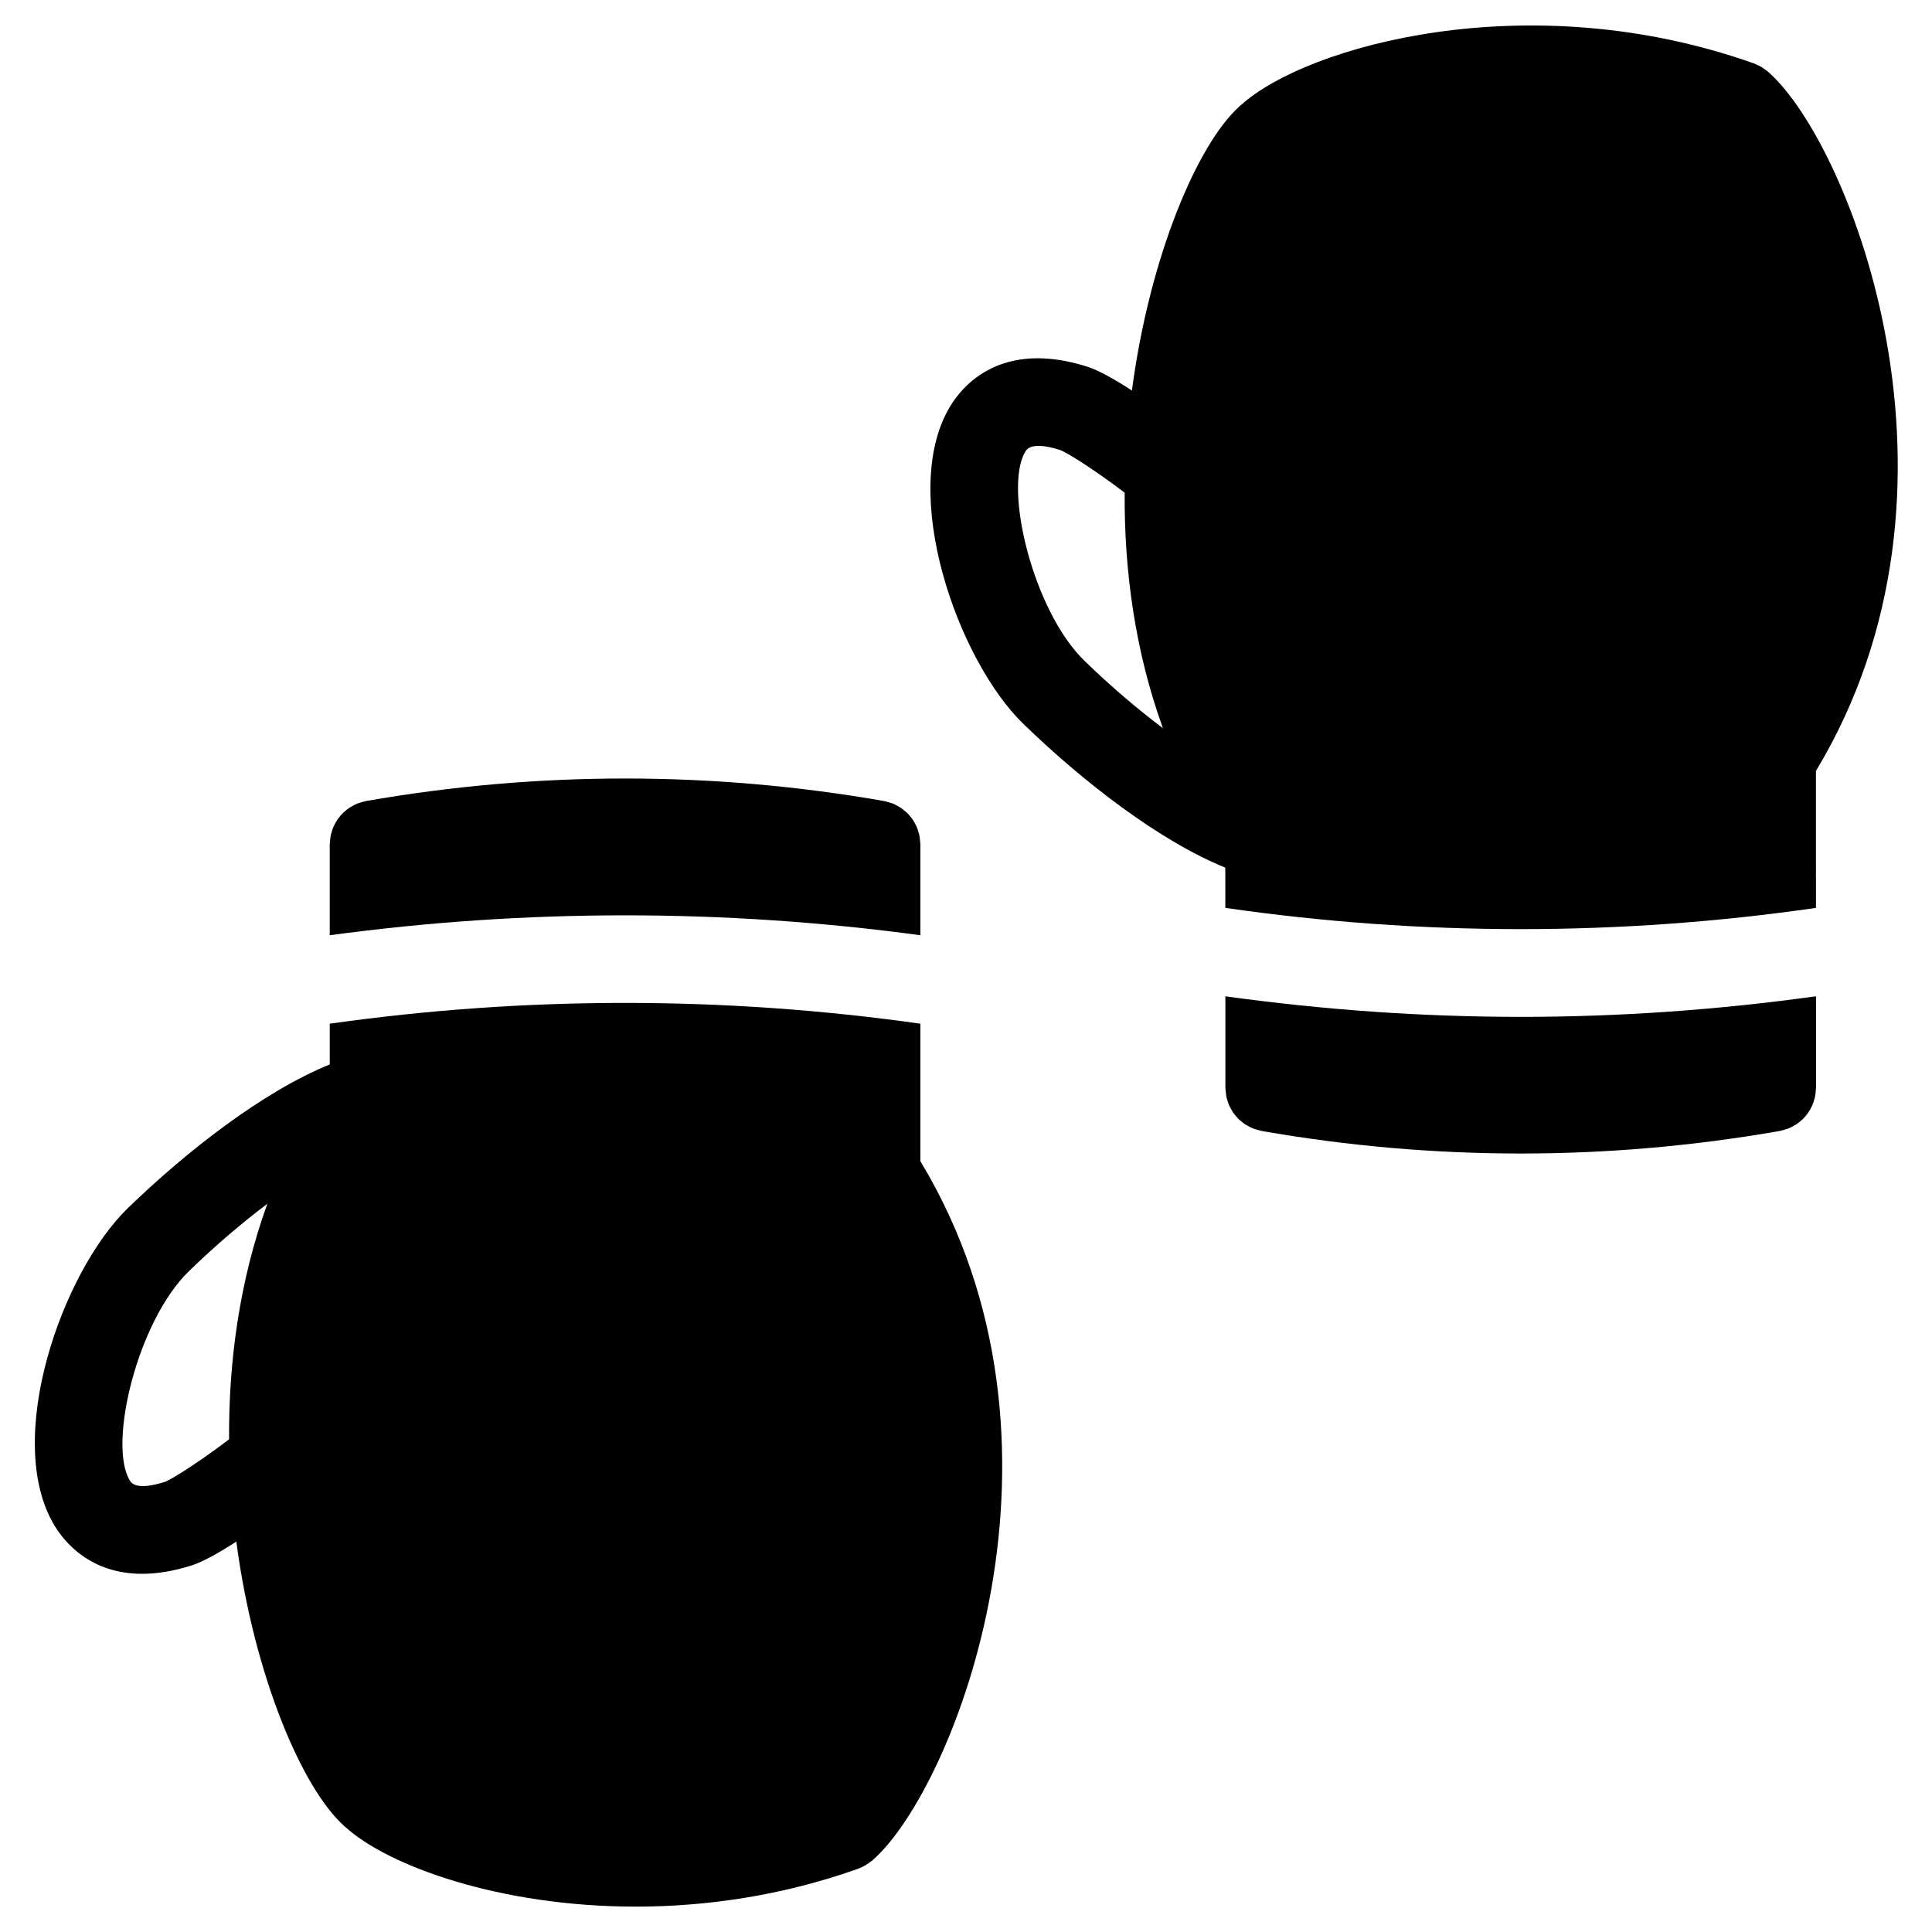
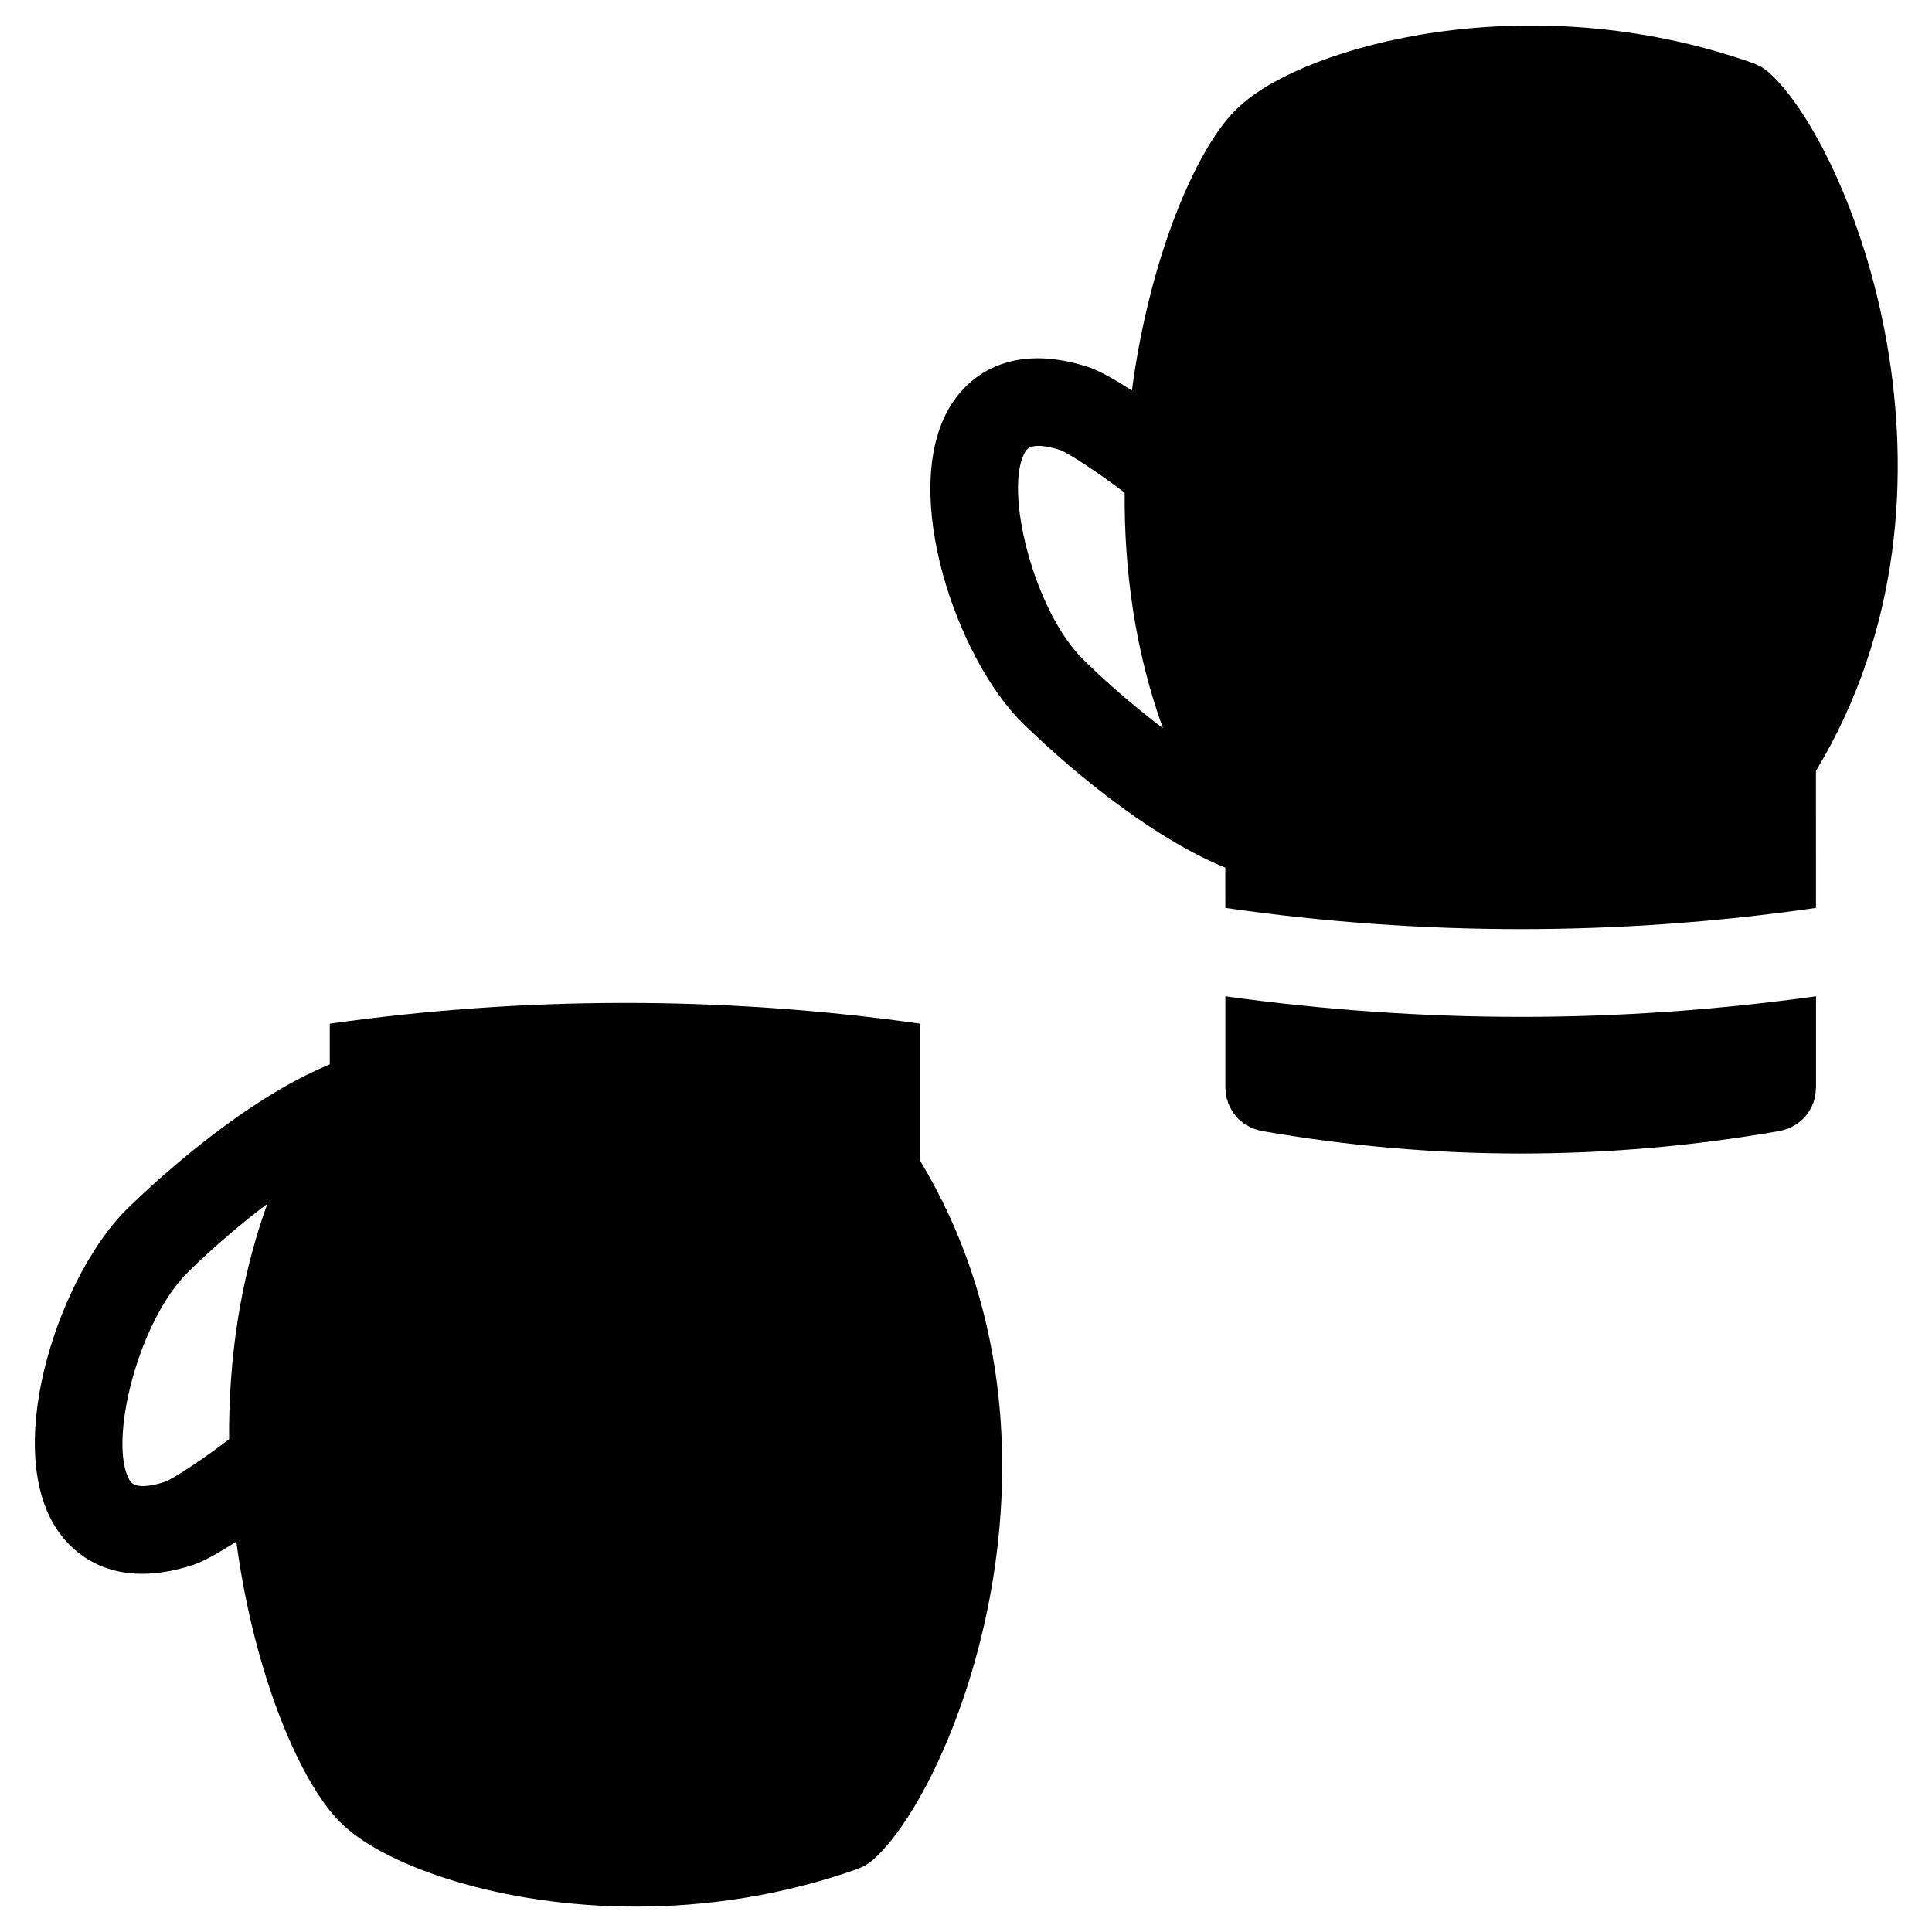
<svg xmlns="http://www.w3.org/2000/svg" fill="#000000" width="800px" height="800px" version="1.1" viewBox="144 144 512 512">
  <g>
    <path d="m468.73 384.6c51.938 7.504 104.58 7.504 156.52 0l-0.004-36.297c45.156-74.836 9.121-165.78-12.387-185.01-0.078-0.078-0.164-0.156-0.242-0.227-0.047-0.047-0.102-0.102-0.156-0.148-0.195-0.172-0.426-0.285-0.637-0.441-0.363-0.277-0.73-0.559-1.133-0.789-0.348-0.211-0.73-0.355-1.102-0.52-0.277-0.125-0.527-0.285-0.82-0.387-0.094-0.031-0.18-0.055-0.27-0.086-0.039-0.008-0.086-0.023-0.125-0.039-59.512-20.957-118.05-4.465-135.32 11.031-0.102 0.086-0.211 0.141-0.309 0.219-0.094 0.078-0.18 0.188-0.27 0.262-0.055 0.047-0.125 0.102-0.172 0.148-0.023 0.023-0.031 0.055-0.055 0.078-10.789 9.844-23.531 39.211-28.281 75.098-4.418-2.875-8.789-5.363-11.914-6.348-22.797-7.191-32.996 5.078-36.336 10.68-13.578 22.734 2.055 67.07 19.438 83.965 15.547 15.098 35.855 30.957 53.559 38.141zm-37.359-65.504c-13.609-13.23-21.445-45.715-15.672-55.363 0.418-0.715 1.684-2.859 9.238-0.48 2.371 0.906 10.215 6.062 17.113 11.316-0.148 20.516 2.734 41.988 10.137 62.41-6.492-4.906-13.484-10.758-20.816-17.883z" />
    <path d="m547 413.48c-26.145 0-52.281-1.852-78.262-5.449v24.238c0 0.07 0.023 0.141 0.023 0.211 0.008 0.34 0.07 0.676 0.102 1.016 0.047 0.434 0.078 0.867 0.164 1.285 0.062 0.277 0.172 0.535 0.246 0.805 0.141 0.465 0.262 0.922 0.465 1.363 0.094 0.211 0.227 0.41 0.332 0.613 0.234 0.457 0.465 0.906 0.75 1.324 0.156 0.211 0.332 0.395 0.488 0.598 0.301 0.379 0.598 0.758 0.938 1.102 0.211 0.203 0.457 0.371 0.684 0.559 0.348 0.285 0.684 0.582 1.055 0.828 0.246 0.164 0.527 0.285 0.797 0.434 0.402 0.219 0.797 0.457 1.219 0.629 0.262 0.109 0.551 0.164 0.82 0.254 0.465 0.148 0.914 0.293 1.402 0.387 0.055 0.016 0.102 0.039 0.156 0.047 22.773 3.977 45.699 5.969 68.625 5.969s45.855-1.992 68.617-5.969c0.055-0.008 0.094-0.031 0.148-0.039 0.535-0.102 1.055-0.262 1.559-0.441 0.219-0.078 0.441-0.125 0.652-0.203 0.527-0.211 1.031-0.488 1.52-0.781 0.156-0.094 0.324-0.164 0.48-0.254 0.527-0.348 1.016-0.75 1.473-1.172 0.086-0.078 0.18-0.141 0.254-0.211 0.512-0.496 0.984-1.047 1.402-1.637 0.008-0.016 0.023-0.023 0.031-0.039 0.828-1.172 1.434-2.512 1.773-3.961 0.016-0.039 0.031-0.078 0.039-0.125 0.148-0.621 0.211-1.262 0.246-1.922 0.008-0.133 0.039-0.246 0.039-0.379 0-0.102 0.031-0.195 0.031-0.293v-24.246c-25.984 3.609-52.129 5.461-78.27 5.461z" />
-     <path d="m387.91 391.85v-24.121c0-0.086-0.023-0.164-0.023-0.254 0-0.234-0.047-0.457-0.07-0.684-0.047-0.551-0.094-1.102-0.211-1.621-0.031-0.148-0.094-0.285-0.141-0.434-0.164-0.59-0.332-1.172-0.574-1.723-0.039-0.094-0.102-0.172-0.148-0.262-0.277-0.582-0.59-1.148-0.953-1.676-0.07-0.102-0.156-0.172-0.219-0.27-0.371-0.496-0.766-0.977-1.211-1.41-0.133-0.133-0.293-0.234-0.434-0.355-0.41-0.363-0.828-0.723-1.293-1.031-0.195-0.125-0.41-0.219-0.613-0.332-0.449-0.254-0.898-0.512-1.387-0.715-0.234-0.094-0.488-0.148-0.738-0.227-0.488-0.164-0.969-0.324-1.48-0.418-0.047-0.008-0.094-0.031-0.148-0.039-45.535-7.953-91.699-7.953-137.24 0-0.047 0.008-0.094 0.031-0.148 0.039-0.512 0.094-0.992 0.254-1.48 0.418-0.242 0.078-0.496 0.133-0.738 0.227-0.488 0.195-0.938 0.457-1.387 0.715-0.203 0.117-0.418 0.211-0.613 0.332-0.465 0.309-0.883 0.66-1.293 1.031-0.148 0.125-0.301 0.227-0.434 0.355-0.449 0.434-0.836 0.914-1.211 1.41-0.07 0.094-0.156 0.172-0.219 0.27-0.363 0.527-0.676 1.094-0.953 1.676-0.039 0.094-0.102 0.172-0.148 0.262-0.242 0.551-0.418 1.133-0.574 1.723-0.039 0.148-0.102 0.285-0.141 0.434-0.117 0.527-0.164 1.078-0.211 1.621-0.016 0.234-0.062 0.457-0.07 0.684 0 0.086-0.023 0.164-0.023 0.254v24.121c51.977-7.035 104.57-7.035 156.53 0z" />
    <path d="m387.91 451.71v-36.422c-51.938-7.34-104.58-7.34-156.52 0v10.797c-17.703 7.191-38.012 23.043-53.566 38.141-17.395 16.906-33.02 61.23-19.438 83.973 2.621 4.387 9.488 12.875 23.277 12.875 3.805 0 8.129-0.645 13.051-2.195 3.133-0.992 7.496-3.481 11.914-6.348 4.758 35.879 17.5 65.238 28.289 75.09 0.023 0.023 0.031 0.055 0.055 0.078 0.07 0.07 0.164 0.141 0.234 0.203 0.07 0.062 0.148 0.156 0.219 0.211 0.023 0.023 0.055 0.031 0.086 0.047 11.293 10.301 40.895 21.113 76.98 21.113 18.492 0 38.676-2.836 58.945-10.039 0.008-0.008 0.016-0.008 0.031-0.016 0.078-0.023 0.141-0.07 0.219-0.102 1.211-0.465 2.277-1.125 3.231-1.898 0.062-0.055 0.156-0.07 0.219-0.133 0.055-0.047 0.117-0.117 0.172-0.164 0.07-0.062 0.133-0.125 0.195-0.18 21.504-19.191 57.59-110.16 12.402-185.03zm-183.2 73.719c-6.898 5.254-14.727 10.41-16.988 11.27-7.664 2.434-8.938 0.277-9.363-0.434-5.766-9.641 2.07-42.141 15.68-55.363 7.332-7.125 14.316-12.977 20.812-17.891-7.406 20.434-10.281 41.902-10.141 62.418z" />
  </g>
</svg>